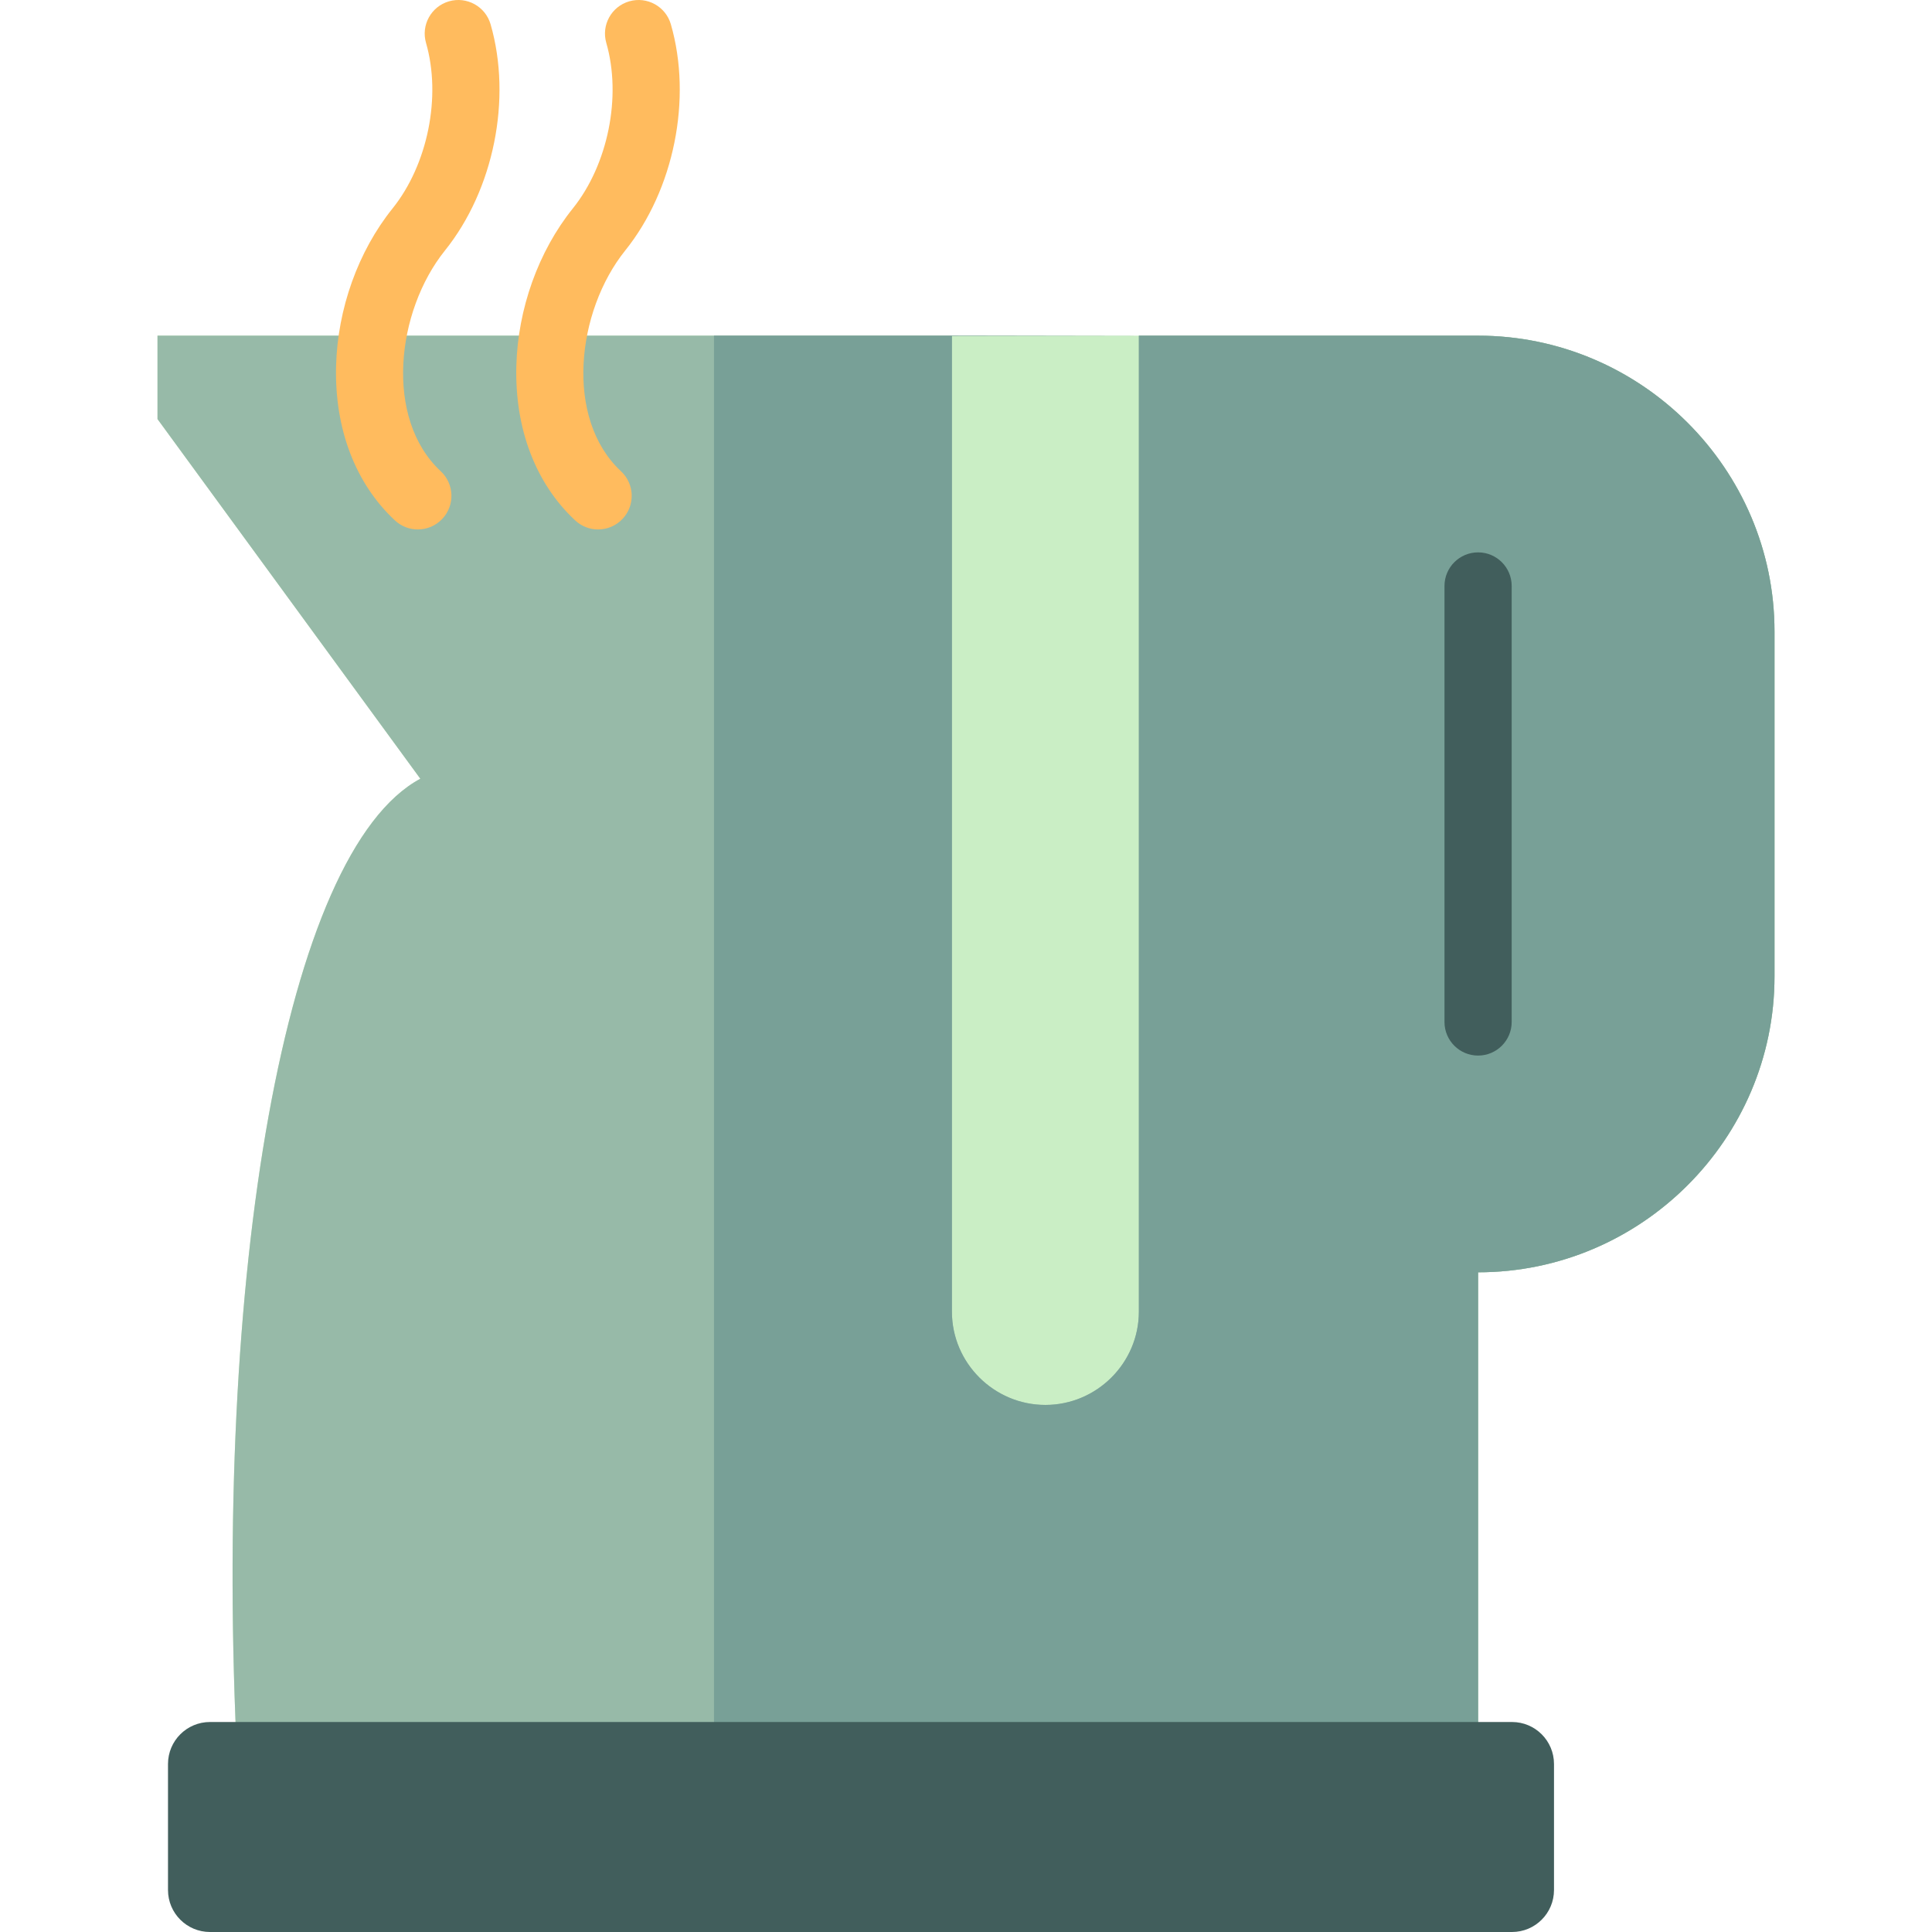
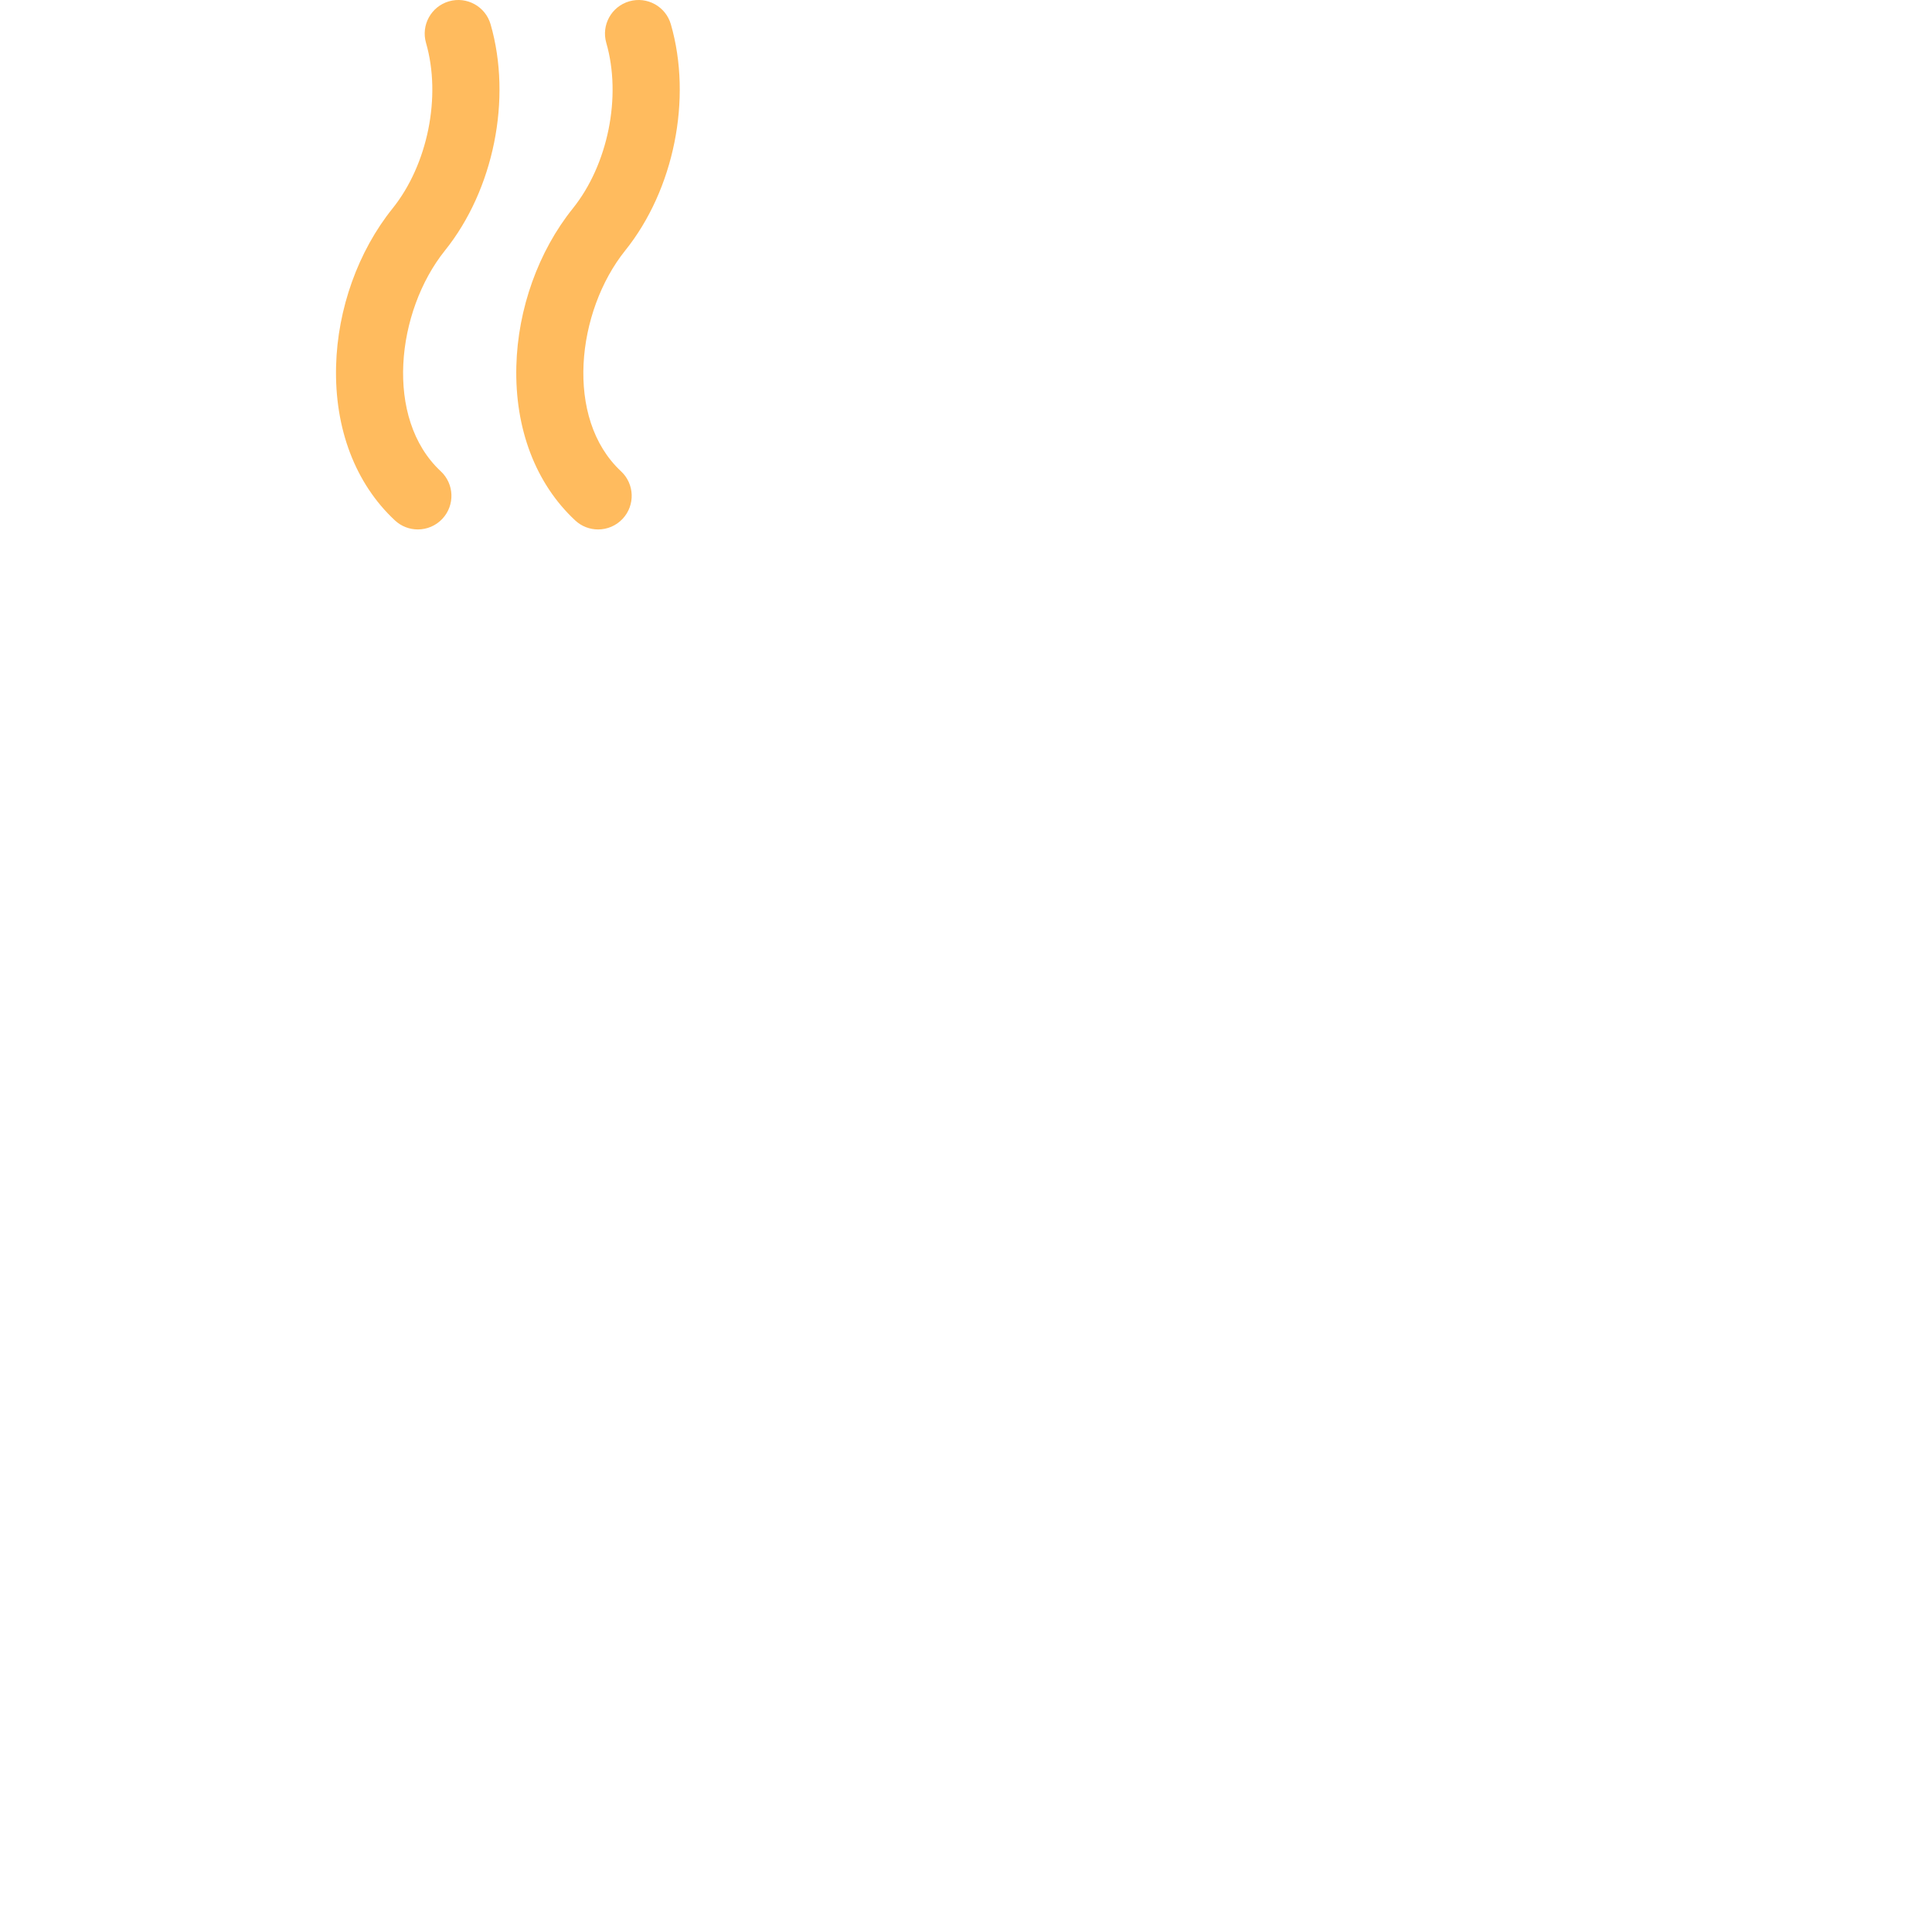
<svg xmlns="http://www.w3.org/2000/svg" height="800px" width="800px" version="1.1" id="Layer_1" viewBox="0 0 512 512" xml:space="preserve">
-   <path style="fill:#CAEEC5;" d="M62.929,467.478c-6.604-129.172,12.463-241.753,48.462-261.108l-69.652-95.314V88.953l57.747,0.002  h92.103h121.568v-0.002h78.552c43.201,0,78.552,35.279,78.552,78.399v91.419c0,43.119-35.352,78.398-78.552,78.398v124.109  L62.929,467.478z" />
-   <path style="fill:#97BAA8;" d="M470.261,167.354v91.419c0,43.119-35.352,78.398-78.552,78.398v124.108l-328.78,6.2  c-6.604-129.172,12.463-241.753,48.462-261.108l-69.652-95.314V88.953l57.747,0.002h92.103h110.221l-49.545,0.088v258.559  c0,13.596,11.147,24.721,24.767,24.721h0.006c13.625,0,24.773-11.123,24.773-24.721V88.956h11.345v-0.002h78.552  C434.908,88.953,470.261,124.233,470.261,167.354z" />
-   <path style="fill:#78A097;" d="M470.261,167.354v91.419c0,43.119-35.352,78.398-78.552,78.398v124.108l-202.492,3.819V88.956h2.372  H301.81l-49.545,0.087v258.559c0,13.596,11.147,24.721,24.767,24.721h0.006c13.625,0,24.773-11.123,24.773-24.721V88.956h11.345  v-0.002h78.552C434.908,88.953,470.261,124.233,470.261,167.354z" />
  <path style="fill:#FFBB5E;" d="M117.917,66.389c-12.912,16.078-16.134,44.512-1.116,58.498c3.598,3.351,3.799,8.986,0.446,12.584  c-1.754,1.883-4.133,2.836-6.518,2.836c-2.173,0-4.351-0.79-6.067-2.389c-10.479-9.76-16.018-24.283-15.597-40.894  c0.386-15.192,5.84-30.423,14.966-41.786c9.326-11.613,12.974-29.65,8.87-43.862c-1.365-4.725,1.36-9.661,6.084-11.025  c4.725-1.365,9.661,1.359,11.026,6.084C135.714,26.185,130.855,50.279,117.917,66.389z M165.688,66.389  c12.937-16.109,17.798-40.202,12.097-59.953c-1.363-4.725-6.295-7.448-11.025-6.085c-4.725,1.363-7.45,6.3-6.085,11.025  c4.103,14.212,0.454,32.249-8.872,43.863c-9.127,11.364-14.582,26.594-14.968,41.786c-0.422,16.612,5.118,31.136,15.6,40.897  c1.716,1.597,3.893,2.387,6.066,2.387c2.385,0,4.765-0.953,6.519-2.836c3.351-3.6,3.15-9.234-0.449-12.585  C149.552,110.903,152.773,82.47,165.688,66.389z" />
-   <path style="fill:#415E5C;" d="M382.804,270.836V155.288c0-4.917,3.987-8.904,8.904-8.904c4.917,0,8.904,3.987,8.904,8.904v115.546  c0,4.917-3.987,8.904-8.904,8.904C386.791,279.739,382.804,275.753,382.804,270.836z M400.695,456.348H55.652  c-6.147,0-11.13,4.983-11.13,11.13v33.391c0,6.147,4.983,11.13,11.13,11.13h345.043c6.147,0,11.13-4.983,11.13-11.13v-33.391  C411.826,461.331,406.843,456.348,400.695,456.348z" />
</svg>